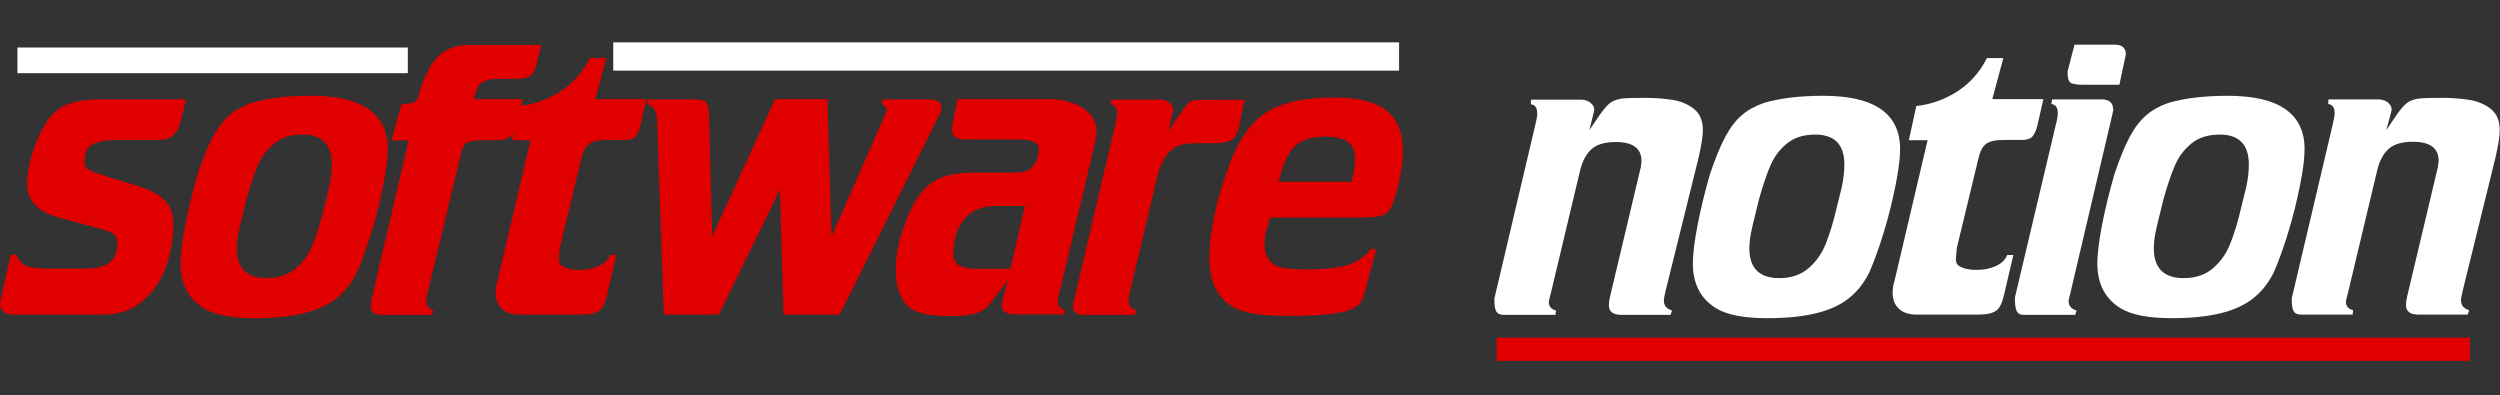
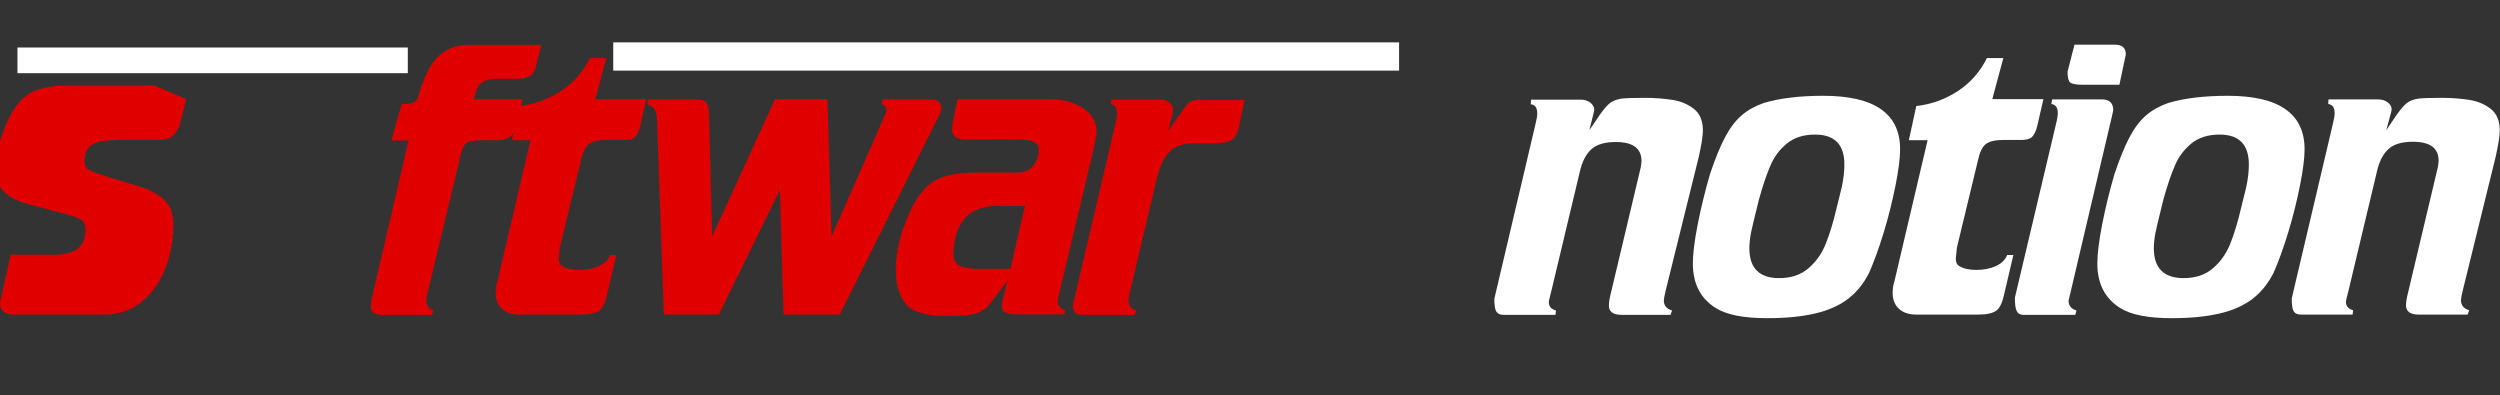
<svg xmlns="http://www.w3.org/2000/svg" enable-background="new 0 0 973.5 154" version="1.1" viewBox="0 0 973.5 154" xml:space="preserve">
  <rect x="0" y="0" width="973.5" height="154" fill="#333333" stroke="none" />
  <style type="text/css">
	.st0{fill:#E10000;} .st1{fill:#ffffff;}
</style>
-   <path class="st0" d="m72.5 38.6-2.4 9.6c-0.7 2.2-1.7 3.8-3.1 4.8-1.3 1-3.2 1.5-5.6 1.5h-15.3c-4.3 0-7.6 0.5-9.8 1.6-2.3 1.1-3.4 3.4-3.4 6.9 0 1.2 0.4 2.1 1.1 2.7 0.6 0.5 1.4 0.9 2.4 1.3s2.2 0.8 3.7 1.2c1.5 0.5 2.2 0.7 2.3 0.8l11.2 3.4c4.3 1.2 7.7 3 10.2 5.3s3.7 5.5 3.7 9.6c0 5.8-1 11.5-3 16.9s-5.1 9.8-9.2 13.2-9 5.1-14.8 5.1h-35.2c-3.4 0-5.2-1.5-5.3-4.4 0-0.3 1.4-6.6 4.2-18.9h2.3c0.6 2 1.7 3.4 3.5 4.2 1.7 0.8 4.7 1.2 8.9 1.2h14.7c8.1 0 12.1-3.2 12.1-9.7 0-1.8-0.5-3-1.5-3.8-1-0.7-3.3-1.6-6.9-2.5l-14.6-3.9c-8.2-2.4-12.2-6.8-12.2-13.3 0-3.3 0.7-7.1 2-11.3 1.3-4.3 2.9-8 4.6-10.9 2.1-3.8 4.8-6.5 8.1-8.1 3.4-1.6 7.9-2.4 13.7-2.4h33.6z" />
-   <path class="st0" d="m121.1 37.3c20 0 29.9 7 29.9 20.8 0 3.5-0.6 8.2-1.8 14.2s-2.7 12.1-4.6 18.3-3.8 11.4-5.7 15.7c-2.1 4.1-4.8 7.5-8.2 10.1s-7.7 4.5-12.9 5.7-11.3 1.8-18.5 1.8c-9.2 0-15.8-1.3-20-3.9-6-3.7-9-9.5-9-17.4 0-3.6 0.6-8.7 1.9-15.3s2.9-13.1 4.8-19.6c2-5.9 3.9-10.6 5.8-14.2s4-6.4 6.4-8.5 5.3-3.7 8.7-4.9c6.3-1.9 14-2.8 23.2-2.8zm-3.3 15.1c-4.5 0-8.2 1.2-11 3.5s-5 5.2-6.4 8.6c-1.5 3.4-3 7.9-4.5 13.3-1.8 7.2-2.8 11.5-3.1 13-0.4 2.2-0.6 4.2-0.6 5.9 0 7.7 3.9 11.6 11.6 11.6 4.7 0 8.5-1.3 11.5-3.9s5.2-5.8 6.7-9.6 2.9-8.3 4.1-13.5l2.1-8.5c0.7-3.3 1-6.2 1-8.8 0-7.7-3.8-11.6-11.4-11.6z" />
+   <path class="st0" d="m72.5 38.6-2.4 9.6c-0.7 2.2-1.7 3.8-3.1 4.8-1.3 1-3.2 1.5-5.6 1.5h-15.3c-4.3 0-7.6 0.5-9.8 1.6-2.3 1.1-3.4 3.4-3.4 6.9 0 1.2 0.4 2.1 1.1 2.7 0.6 0.5 1.4 0.9 2.4 1.3s2.2 0.8 3.7 1.2c1.5 0.5 2.2 0.7 2.3 0.8l11.2 3.4c4.3 1.2 7.7 3 10.2 5.3s3.7 5.5 3.7 9.6c0 5.8-1 11.5-3 16.9s-5.1 9.8-9.2 13.2-9 5.1-14.8 5.1h-35.2c-3.4 0-5.2-1.5-5.3-4.4 0-0.3 1.4-6.6 4.2-18.9h2.3h14.7c8.1 0 12.1-3.2 12.1-9.7 0-1.8-0.5-3-1.5-3.8-1-0.7-3.3-1.6-6.9-2.5l-14.6-3.9c-8.2-2.4-12.2-6.8-12.2-13.3 0-3.3 0.7-7.1 2-11.3 1.3-4.3 2.9-8 4.6-10.9 2.1-3.8 4.8-6.5 8.1-8.1 3.4-1.6 7.9-2.4 13.7-2.4h33.6z" />
  <path class="st0" d="m210.8 17.5-2 7.8c-0.4 2-1.1 3.4-2.3 4.2s-3.1 1.2-5.7 1.2h-7.5c-2.9 0.1-5 0.8-6.2 1.9s-2 3.1-2.5 6h18.9l-2.5 10.3c-0.5 2.2-1.4 3.7-2.5 4.5s-3 1.2-5.7 1.2h-5.2c-3 0-5 0.4-6 1.1s-1.8 2.4-2.3 5.1l-12.6 52.4c-0.5 1.5-0.7 2.8-0.7 3.9 0 1.9 0.9 3.1 2.8 3.8l-0.6 1.7h-19.5c-2.9 0-4.3-1.1-4.3-3.3 0-0.3 0.1-1.2 0.3-2.7l14.4-61.9h-6.7l4-14.2c2.7 0 4.4-0.3 5.3-1 0.8-0.6 1.4-2 1.8-4 2-6.4 4.4-11 7.4-13.8s6.9-4.2 12-4.2h27.9z" />
  <path class="st0" d="m231.8 38.6h19.9l-2.4 10.5c-0.5 2.1-1.3 3.5-2.1 4.3-0.9 0.8-2.3 1.1-4.3 1.1h-6.6c-3.3 0-5.6 0.5-7 1.6-1.4 1-2.4 3.2-3.1 6.4l-8.2 34-0.4 4.3c0 1.5 0.5 2.4 1.5 2.9 1.7 1 3.9 1.4 6.6 1.4 2.8 0 5.3-0.5 7.5-1.5s3.7-2.5 4.4-4.3h2.4l-3.6 15.4c-0.7 3.2-1.7 5.3-3.1 6.3s-3.7 1.5-7 1.5h-24.1c-3 0-5.2-0.8-6.8-2.3s-2.4-3.6-2.4-6.1c0-1.7 0.2-3.2 0.7-4.6l12.9-54.9h-7.3l2.9-13.3c6-0.7 11.4-2.7 16.3-5.9 4.8-3.2 8.6-7.5 11.2-12.8h6.4l-4.3 16z" />
  <path class="st0" d="m327 122.5h-21.9l-1.4-48.6-23.8 48.6h-21.4l-2.6-74.5c0-2.4-0.3-4.1-0.8-5.1s-1.6-1.8-3.1-2.4l0.3-1.8h17.9c2.5 0 4.1 0.4 4.8 1.2s1.1 2.5 1.1 5.2l1.2 47 24.5-53.5h20.4l1.6 53.5 21.5-48.9c0-1.3-0.7-2.2-2-2.7l0.5-1.8h17.9c3.3 0 4.9 1.1 4.9 3.2 0 0.9-0.3 2-1 3.2l-38.6 77.4z" />
  <path class="st0" d="m392.4 109.2-7 9.2c-1.7 2.1-3.8 3.3-6.2 3.9-2.4 0.5-5.6 0.8-9.6 0.8-8 0-13.4-1.3-16.2-4-3.1-3.3-4.6-8-4.6-14 0-7.6 2.2-16 6.7-25.1 2.6-4.8 5.7-8.2 9.2-10 3.6-1.9 8.8-2.8 15.7-2.8h16.1c2.6 0 4.5-0.9 5.9-2.7 1.4-1.7 2.1-3.9 2.1-6.6 0-2.4-2.7-3.6-8-3.6h-20.3c-2.1 0-3.5-0.3-4.3-1s-1.2-1.8-1.2-3.2c0-0.9 0.7-4.7 2.2-11.5h35.8c2.8 0 5.6 0.4 8.4 1.3s5.2 2.3 7.1 4.3 2.8 4.4 2.8 7.2c0 1-0.5 3.8-1.6 8.5l-13.1 55c-0.3 1.1-0.4 1.9-0.4 2.5 0 1.7 0.9 2.8 2.8 3.3l-0.2 1.7h-19.2c-3.5 0-5.2-1.1-5.2-3.3 0-0.8 0.1-1.7 0.4-2.7l1.9-7.2zm1.1-4.6 5.6-24.4h-10.9c-10.7 0-16.4 6.1-17 18.2 0 2.6 0.8 4.3 2.5 5.1s4 1.2 6.8 1.2h13z" />
  <path class="st0" d="m484.7 38.6-2.4 11.4c-0.5 2.1-1.4 3.6-2.7 4.5-1.4 0.8-3.7 1.3-6.9 1.3h-7.7c-4.1 0-7.2 1-9.3 3s-3.7 5.1-4.9 9.3l-10.7 45.1c-0.5 2.1-0.7 3.3-0.7 3.8 0 2 1 3.3 3.1 3.9l-0.6 1.7h-20.2c-2.6 0-3.9-1.1-3.9-3.3 0-0.9 0.2-1.8 0.5-2.7l16-68.2c0.5-2 0.7-3.3 0.7-4.2 0-2.2-0.8-3.4-2.5-3.6l0.3-1.8h19.3c1.3 0 2.4 0.4 3.3 1.2 1 0.8 1.4 1.8 1.4 2.8 0 0.4-0.1 1-0.3 1.8l-1.6 6.3 5.9-8.3c1.2-1.8 2.2-2.8 3-3.2s2.5-0.5 5-0.5h15.9z" />
-   <path class="st0" d="m492.9 90.6c-0.4 2.1-0.5 3.6-0.5 4.6 0 3.4 1.2 6 3.5 7.7 1.7 1.3 5.9 2 12.7 2 7.2 0 12.7-0.6 16.2-1.7 3.6-1.1 6.6-3.2 9.1-6.2h2l-3.1 11.6c-1.1 4.4-1.9 7.2-2.5 8.3-0.6 1.2-1.6 2.2-3.1 3-3.5 2.1-11.6 3.1-24.5 3.1-5.6 0-10.1-0.2-13.5-0.7-3.5-0.5-6.2-1.3-8.3-2.4-6.7-3.5-10-10-10-19.6 0-4.6 0.6-9.8 1.8-15.6s2.8-11.7 5-17.7c2.5-7.4 5.5-13.2 8.9-17.4s7.7-7.1 13-8.9c5.2-1.8 11.8-2.7 19.9-2.7 6.2 0 11.3 0.7 15.2 2.2 4 1.5 6.9 3.8 8.8 6.9s2.8 7.2 2.8 12.3c0 3.1-0.5 6.9-1.5 11.3s-2 7.6-3 9.7c-0.7 1.7-1.8 2.8-3.4 3.4s-4.3 0.9-8.2 0.9h-35.6l-1.7 5.9zm33.4-19.8c1-3.6 1.4-6.5 1.4-8.8 0-3.1-0.9-5.3-2.8-6.7-1.8-1.4-4.8-2.1-8.8-2.1-3.5 0-6.4 0.5-8.7 1.6-2.2 1-4.1 2.8-5.6 5.3s-2.8 6.1-3.9 10.7h28.4z" />
  <path class="st1" d="m618.9 50.7 4.2-6.2c1.6-2.2 2.9-3.7 4-4.5s2.5-1.3 4.3-1.6c1.8-0.2 4.8-0.3 9.1-0.3 4 0 7.6 0.3 10.8 0.8s6 1.7 8.3 3.5 3.5 4.6 3.5 8.3c0 2.1-0.5 5.5-1.6 10.4l-12.9 52.1c-0.5 2.1-0.7 3.3-0.7 3.8 0 2 1.1 3.3 3.2 3.9l-0.6 1.7h-19.1c-3.2 0-4.9-1.2-4.9-3.6 0-0.9 0.1-2 0.4-3.3l12-50.5c0.2-1.3 0.3-2.1 0.3-2.5 0-4.9-3.3-7.4-10-7.4-4.2 0-7.4 0.9-9.5 2.8s-3.7 4.9-4.6 9.1l-11 46.1c-0.6 2.4-1 3.8-1 4.3 0 1.7 0.9 2.8 2.8 3.3l-0.2 1.7h-20.2c-1.5 0-2.4-0.5-2.9-1.4s-0.7-2.5-0.7-4.9l16-67.9c0.5-2 0.7-3.3 0.7-4.2 0-2.2-0.8-3.4-2.5-3.6l0.1-1.8h19.4c1.4 0 2.6 0.4 3.6 1.1 1 0.8 1.6 1.7 1.6 2.7 0 0.3-0.1 0.8-0.3 1.6l-1.6 6.5z" />
  <path class="st1" d="m710 37.3c20 0 29.9 7 29.9 20.8 0 3.5-0.6 8.2-1.8 14.2s-2.7 12.1-4.6 18.3-3.8 11.4-5.7 15.7c-2.1 4.1-4.8 7.5-8.2 10.1s-7.7 4.5-12.9 5.7-11.3 1.8-18.5 1.8c-9.2 0-15.8-1.3-20-3.9-6-3.7-9-9.5-9-17.4 0-3.6 0.6-8.7 1.9-15.3s2.9-13.1 4.8-19.6c2-5.9 3.9-10.6 5.8-14.2s4-6.4 6.4-8.5 5.3-3.7 8.7-4.9c6.4-1.9 14.1-2.8 23.2-2.8zm-3.2 15.1c-4.5 0-8.2 1.2-11 3.5s-5 5.2-6.4 8.6c-1.5 3.4-3 7.9-4.5 13.3-1.8 7.2-2.8 11.5-3.1 13-0.4 2.2-0.6 4.2-0.6 5.9 0 7.7 3.9 11.6 11.6 11.6 4.7 0 8.5-1.3 11.5-3.9s5.2-5.8 6.7-9.6 2.9-8.3 4.1-13.5l2.1-8.5c0.7-3.3 1-6.2 1-8.8 0-7.7-3.8-11.6-11.4-11.6z" />
  <path class="st1" d="m775.8 38.6h19.9l-2.4 10.5c-0.5 2.1-1.3 3.5-2.1 4.3-0.9 0.8-2.3 1.1-4.3 1.1h-6.6c-3.3 0-5.6 0.5-7 1.6-1.4 1-2.4 3.2-3.1 6.4l-8.2 34-0.4 4.3c0 1.5 0.5 2.4 1.5 2.9 1.7 1 3.9 1.4 6.6 1.4 2.8 0 5.3-0.5 7.5-1.5s3.7-2.5 4.4-4.3h2.4l-3.6 15.4c-0.7 3.2-1.7 5.3-3.1 6.3s-3.7 1.5-7 1.5h-24.1c-3 0-5.2-0.8-6.8-2.3s-2.4-3.6-2.4-6.1c0-1.7 0.2-3.2 0.7-4.6l12.9-54.9h-7.3l2.9-13.3c6-0.7 11.4-2.7 16.3-5.9 4.8-3.2 8.6-7.5 11.2-12.8h6.4l-4.3 16z" />
  <path class="st1" d="m822.5 44.8-17 72.3c0 1.9 1 3.2 3.1 3.8l-0.5 1.7h-20.2c-1.3 0-2.1-0.5-2.6-1.5s-0.7-2.7-0.7-5.2l16-67.6c0.5-1.9 0.7-3.3 0.7-4.2 0-2.2-0.8-3.4-2.5-3.6l0.3-1.8h19.3c3 0 4.5 1.4 4.5 4.2-0.1 0.3-0.2 0.9-0.4 1.9zm2.8-11.8h-14.3c-2.5 0-4.1-0.3-4.9-0.9-0.7-0.6-1-2-1-4.2l2.7-10.5h15.8c2.8 0 4.2 1.3 4.2 3.8l-2.5 11.8z" />
  <path class="st1" d="m867.5 37.3c20 0 29.9 7 29.9 20.8 0 3.5-0.6 8.2-1.8 14.2s-2.7 12.1-4.6 18.3-3.8 11.4-5.7 15.7c-2.1 4.1-4.8 7.5-8.2 10.1s-7.7 4.5-12.9 5.7-11.3 1.8-18.5 1.8c-9.2 0-15.8-1.3-20-3.9-6-3.7-9-9.5-9-17.4 0-3.6 0.6-8.7 1.9-15.3s2.9-13.1 4.8-19.6c2-5.9 3.9-10.6 5.8-14.2s4-6.4 6.4-8.5 5.3-3.7 8.7-4.9c6.4-1.9 14.1-2.8 23.2-2.8zm-3.2 15.1c-4.5 0-8.2 1.2-11 3.5s-5 5.2-6.4 8.6c-1.5 3.4-3 7.9-4.5 13.3-1.8 7.2-2.8 11.5-3.1 13-0.4 2.2-0.6 4.2-0.6 5.9 0 7.7 3.9 11.6 11.6 11.6 4.7 0 8.5-1.3 11.5-3.9s5.2-5.8 6.7-9.6 2.9-8.3 4.1-13.5l2.1-8.5c0.7-3.3 1-6.2 1-8.8 0-7.7-3.8-11.6-11.4-11.6z" />
  <path class="st1" d="m929.2 50.7 4.2-6.2c1.6-2.2 2.9-3.7 4-4.5s2.5-1.3 4.3-1.6c1.8-0.2 4.8-0.3 9.1-0.3 4 0 7.6 0.3 10.8 0.8s6 1.7 8.3 3.5 3.5 4.6 3.5 8.3c0 2.1-0.5 5.5-1.6 10.4l-12.8 52c-0.5 2.1-0.7 3.3-0.7 3.8 0 2 1.1 3.3 3.2 3.9l-0.6 1.7h-19.1c-3.2 0-4.9-1.2-4.9-3.6 0-0.9 0.1-2 0.4-3.3l12-50.5c0.2-1.3 0.3-2.1 0.3-2.5 0-4.9-3.3-7.4-10-7.4-4.2 0-7.4 0.9-9.5 2.8s-3.7 4.9-4.6 9.1l-11 46.1c-0.6 2.4-1 3.8-1 4.3 0 1.7 0.9 2.8 2.8 3.3l-0.2 1.7h-20.1c-1.5 0-2.4-0.5-2.9-1.4s-0.7-2.5-0.7-4.9l16-67.9c0.5-2 0.7-3.3 0.7-4.2 0-2.2-0.8-3.4-2.5-3.6l0.1-1.8h19.4c1.4 0 2.6 0.4 3.6 1.1 1 0.8 1.6 1.7 1.6 2.7 0 0.3-0.1 0.8-0.3 1.6l-1.8 6.6z" />
  <rect class="st1" x="6.8" y="18.5" width="152" height="10" />
  <rect class="st1" x="238.8" y="16.5" width="306" height="11" />
-   <rect class="st0" x="582.8" y="131.5" width="379" height="9" />
</svg>